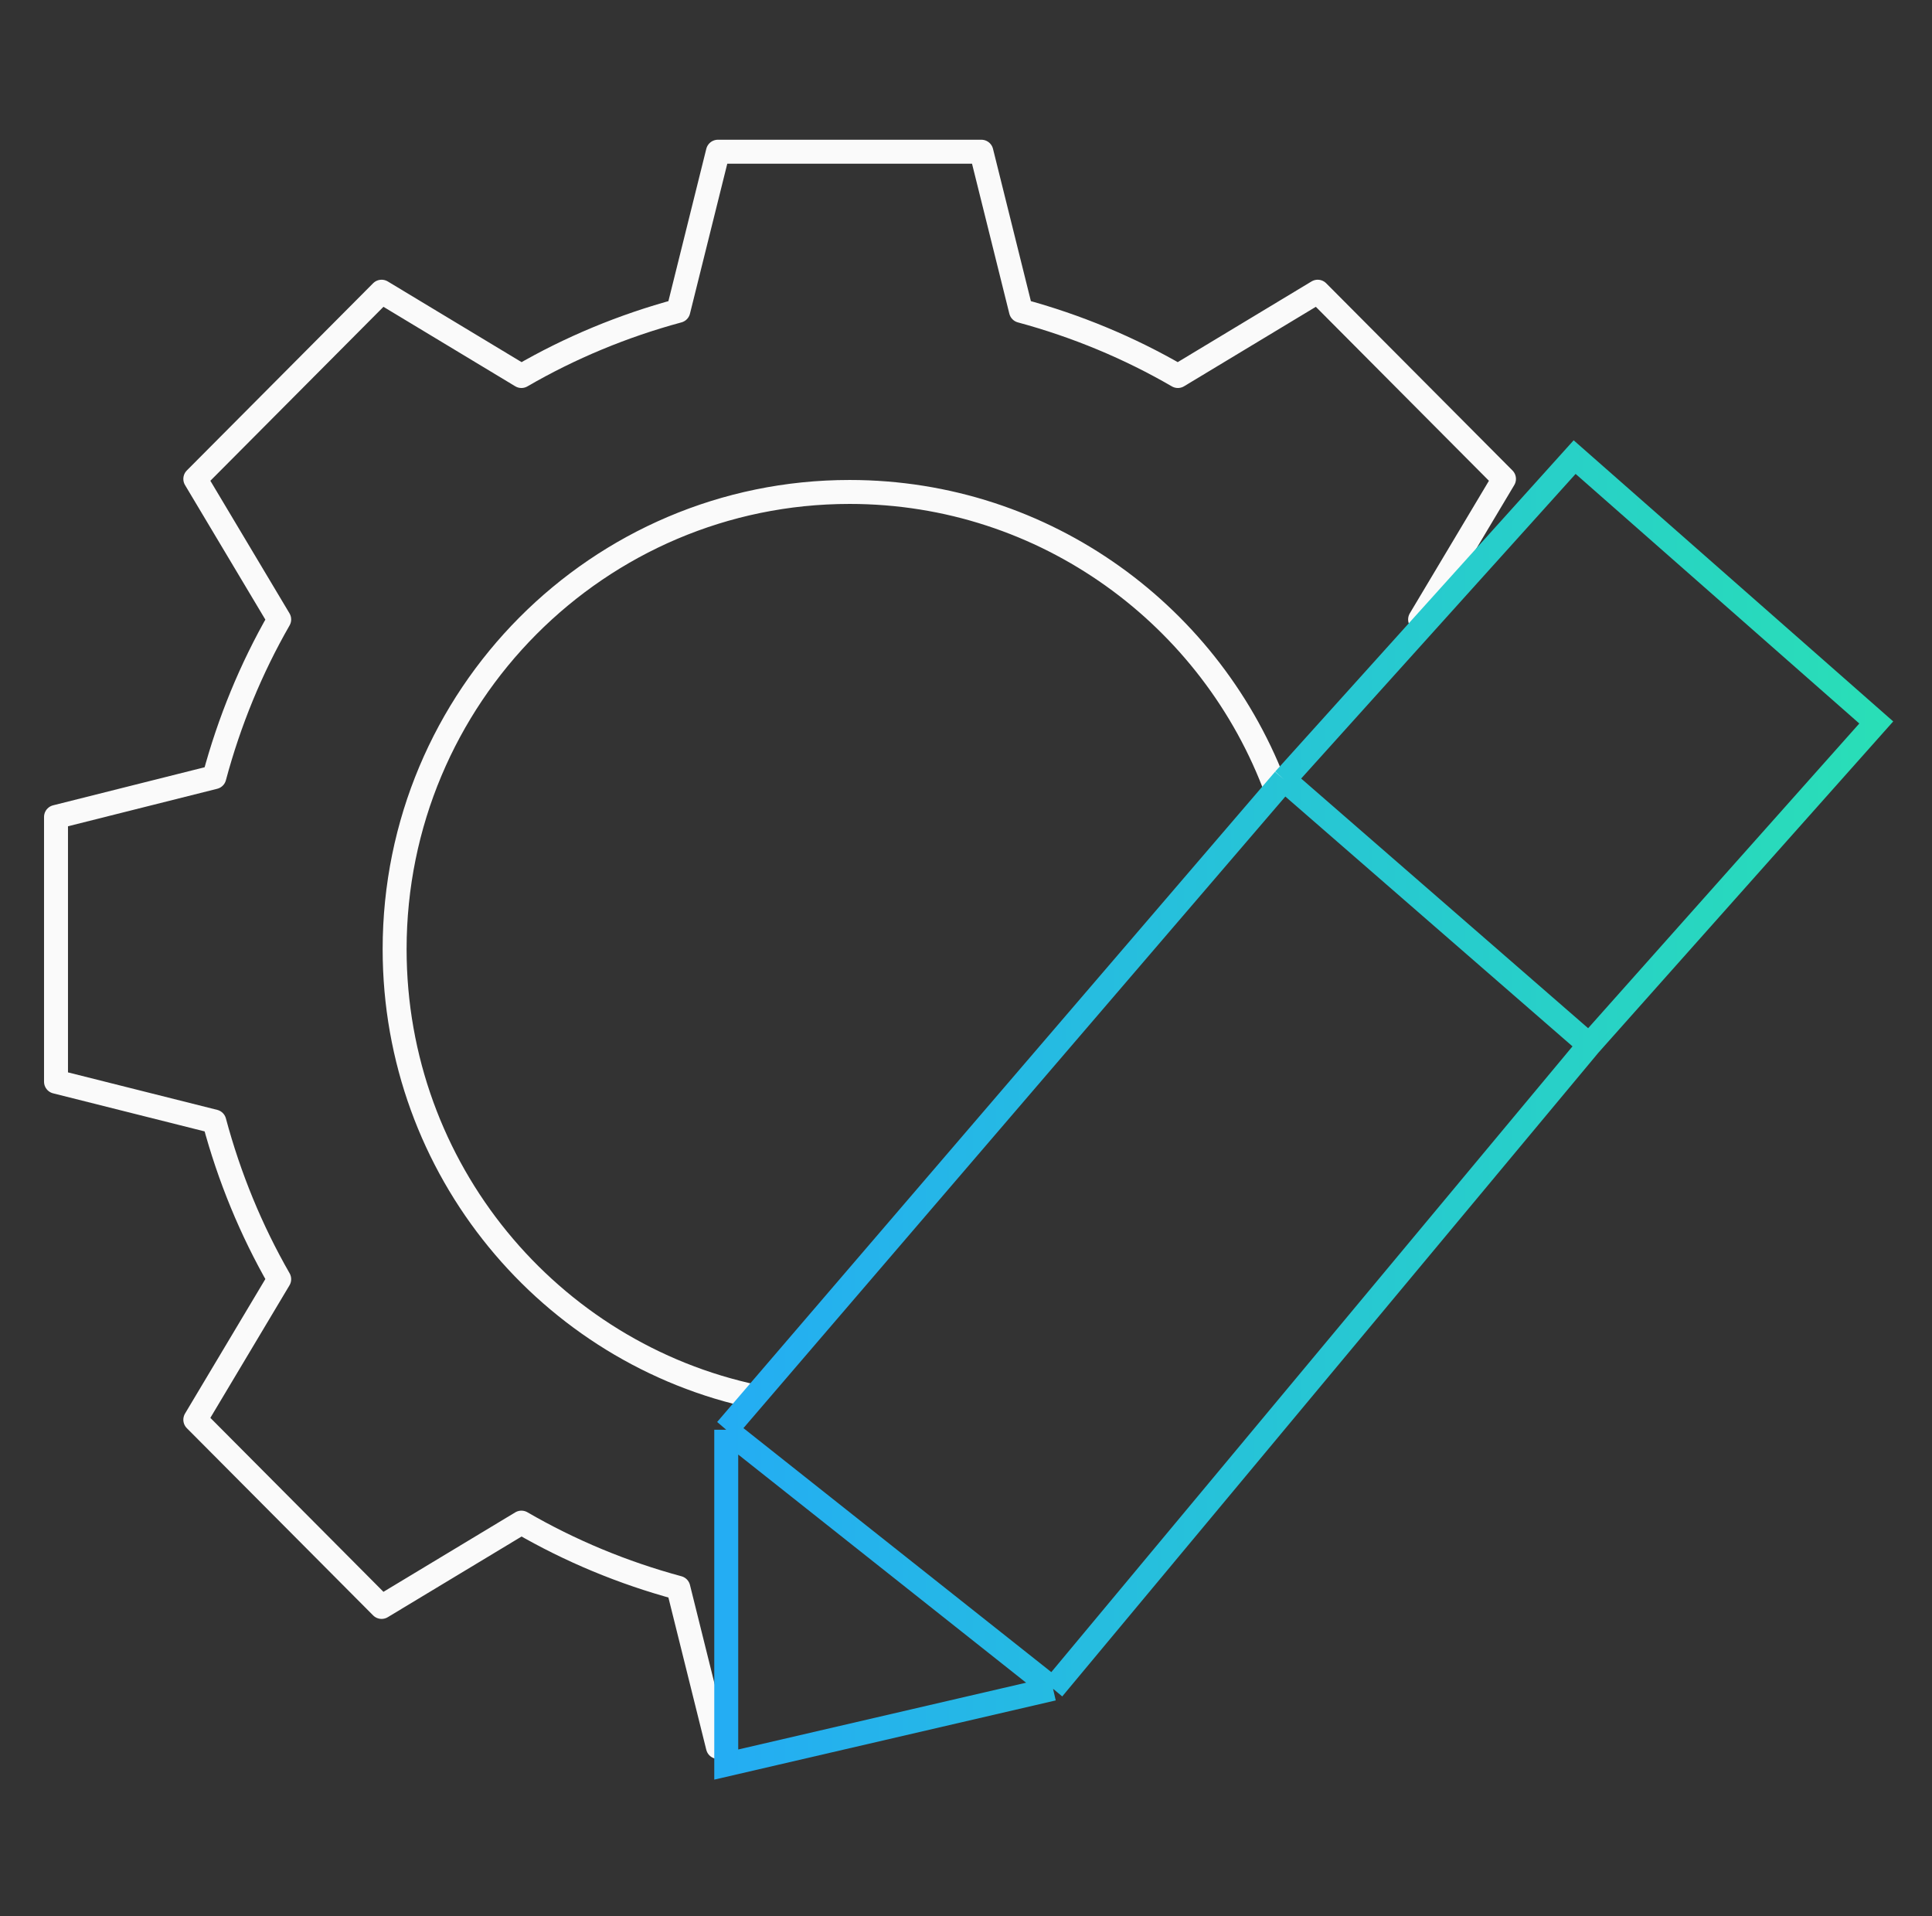
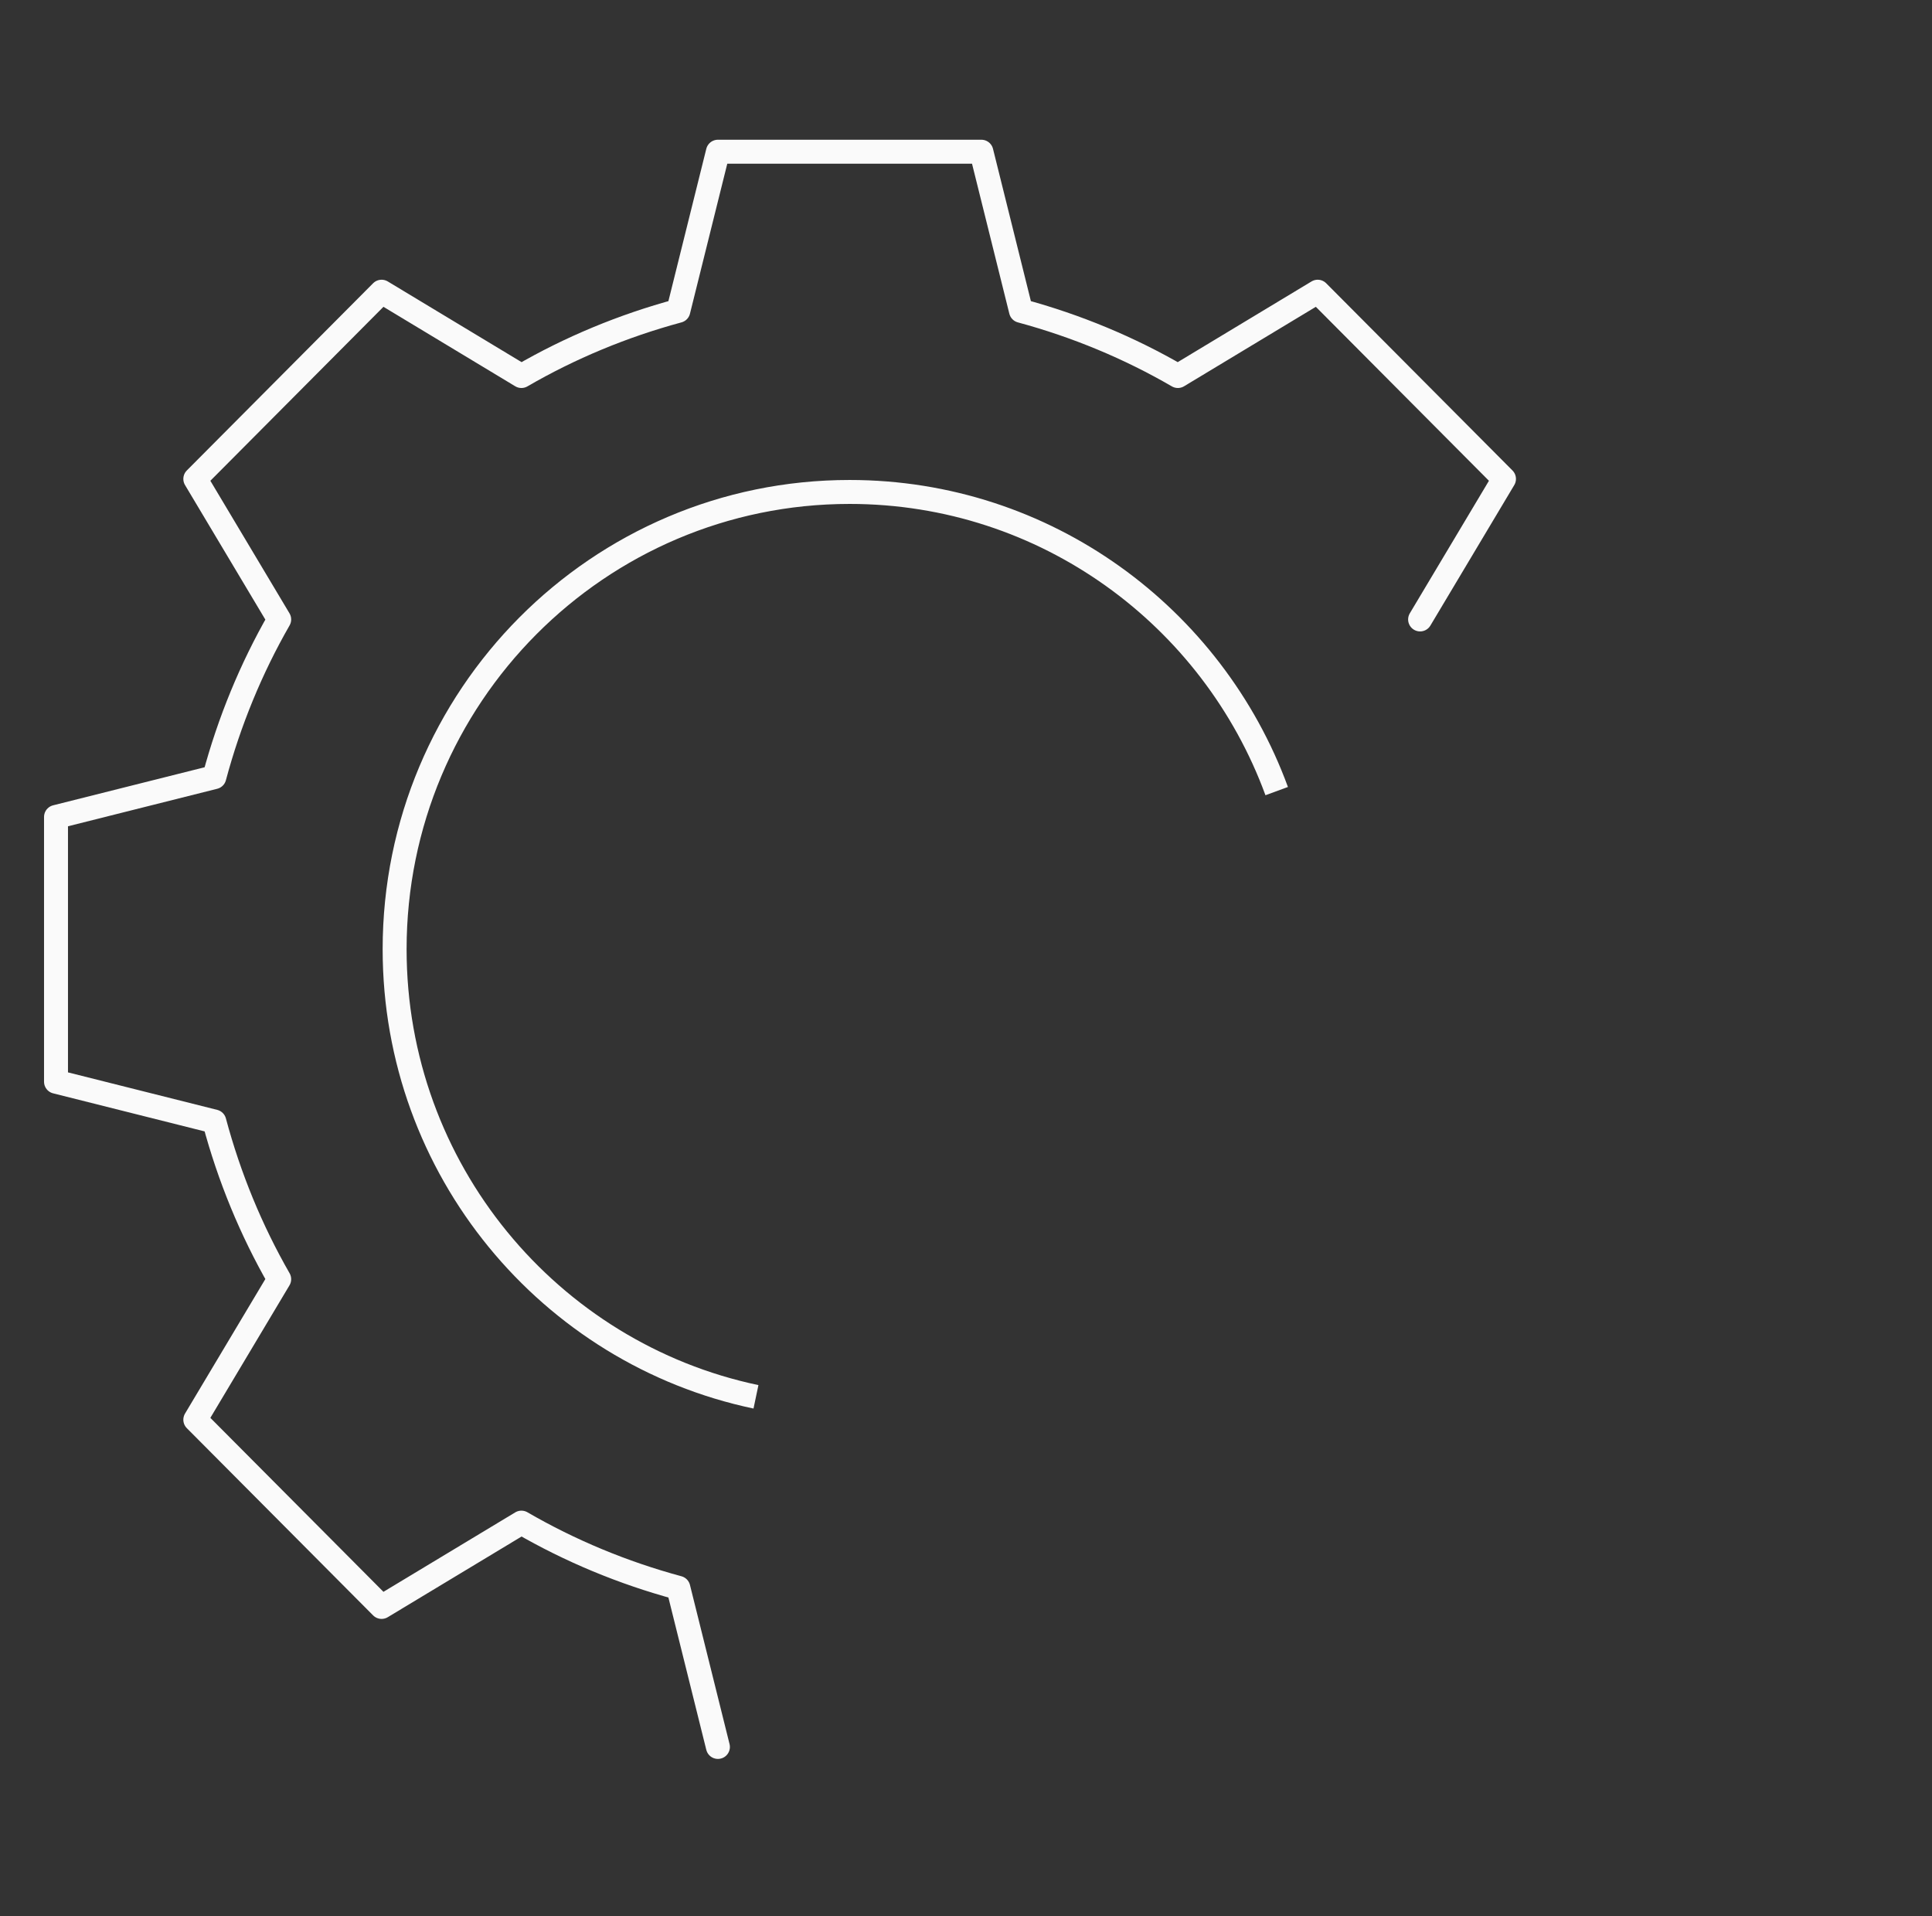
<svg xmlns="http://www.w3.org/2000/svg" width="121" height="120" viewBox="0 0 121 120" fill="none">
  <rect x="0" y="0" width="121" height="120" fill="#333333" stroke="none" />
  <path d="M88.94 38.791L94.194 29.991L82.527 18.267L73.77 23.547C70.718 21.778 67.422 20.405 63.942 19.464L61.463 9.5H44.963L42.484 19.464C39.004 20.405 35.708 21.778 32.656 23.547L23.899 18.267L12.232 29.991L17.486 38.791C15.726 41.858 14.36 45.17 13.423 48.667L3.508 51.158V67.739L13.423 70.23C14.36 73.727 15.726 77.039 17.486 80.106L12.232 88.905L23.899 100.629L32.656 95.35C35.708 97.119 39.004 98.492 42.484 99.433L44.963 109.397" stroke="#FAFAFA" stroke-width="1.5" stroke-miterlimit="10" stroke-linecap="round" stroke-linejoin="round" />
  <path d="M47.346 87.472C34.421 84.754 24.715 73.238 24.715 59.443C24.715 43.628 37.473 30.807 53.212 30.807C65.486 30.807 75.948 38.606 79.959 49.541" stroke="#FAFAFA" stroke-width="1.5" />
-   <path d="M45.484 89.535L65.951 105.753M45.484 89.535V110.5L65.951 105.753M45.484 89.535L80.423 48.819M65.951 105.753L99.531 65.441M99.531 65.441L117.509 45.242L98.618 28.625L80.423 48.819M99.531 65.441L89.977 57.13L80.423 48.819" stroke="url(#paint0_linear_11850_22981)" stroke-width="1.5" />
  <defs>
    <linearGradient id="paint0_linear_11850_22981" x1="45.484" y1="69.563" x2="117.509" y2="69.563" gradientUnits="userSpaceOnUse">
      <stop stop-color="#24ADF3" />
      <stop offset="1" stop-color="#29DEB7" />
    </linearGradient>
  </defs>
</svg>